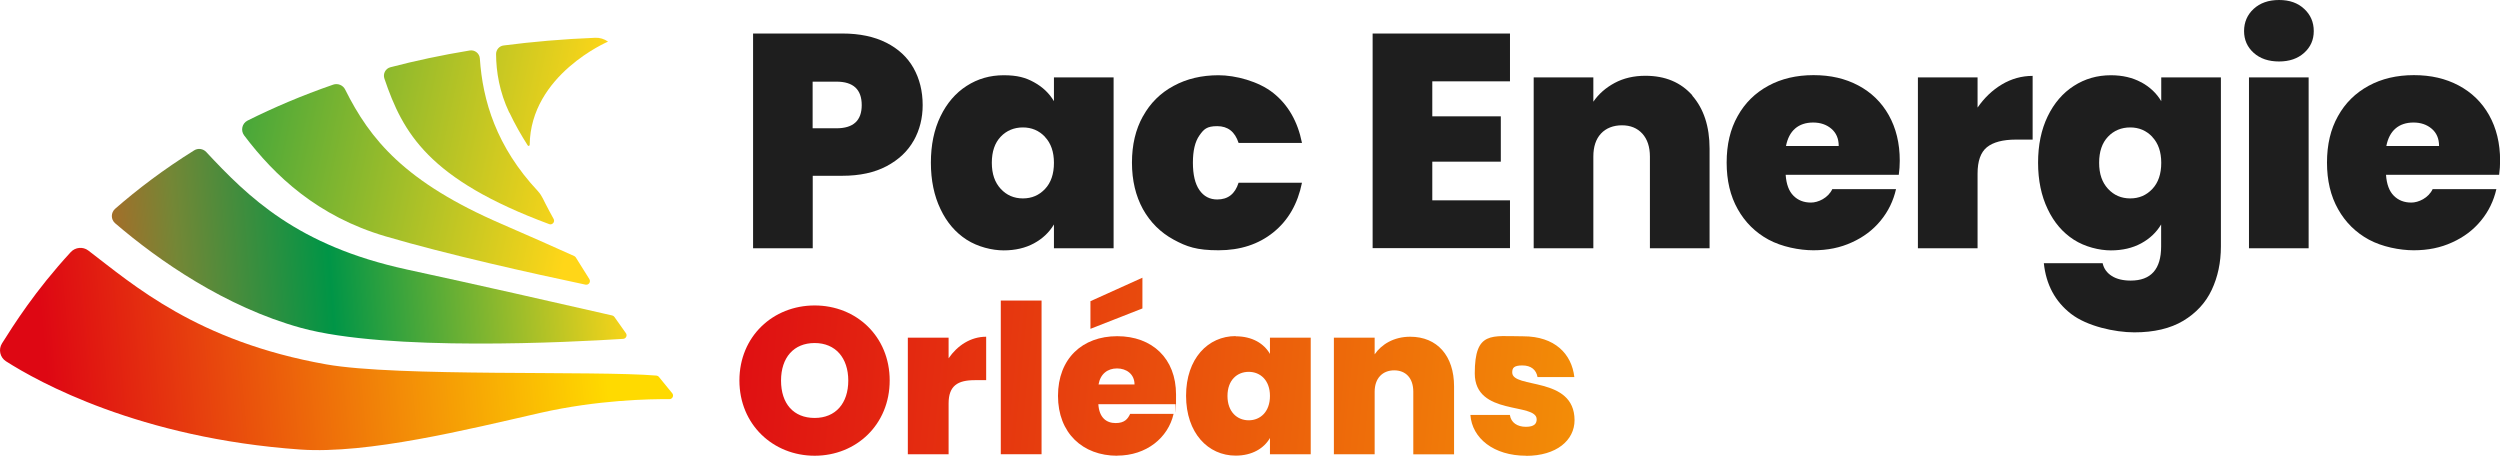
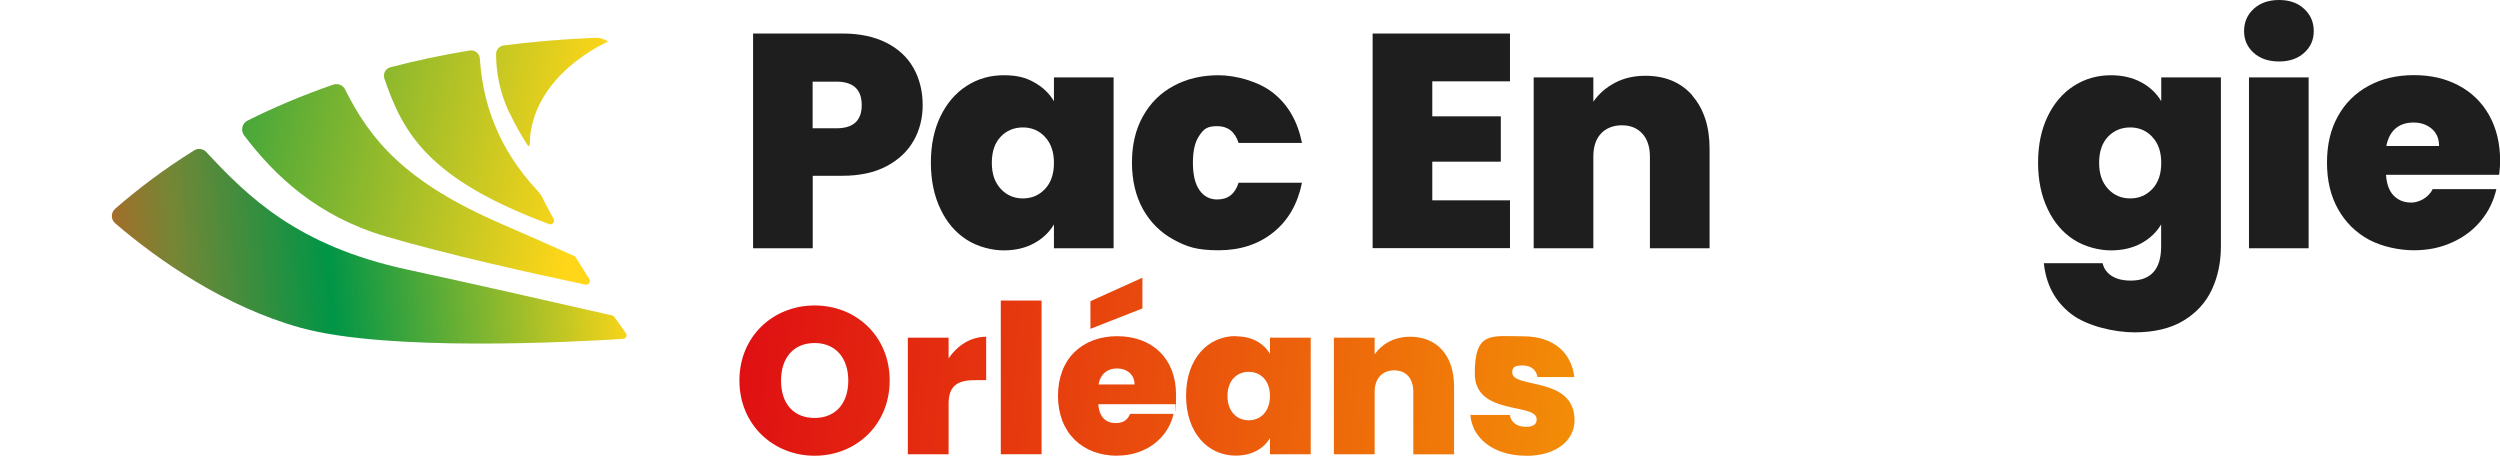
<svg xmlns="http://www.w3.org/2000/svg" xmlns:xlink="http://www.w3.org/1999/xlink" id="Calque_1" data-name="Calque 1" version="1.1" viewBox="0 0 2342.4 427">
  <defs>
    <style> .cls-1 { fill: #1e1e1e; } .cls-1, .cls-2, .cls-3, .cls-4, .cls-5, .cls-6, .cls-7, .cls-8, .cls-9, .cls-10, .cls-11, .cls-12, .cls-13 { stroke-width: 0px; } .cls-2 { fill: url(#Dégradé_sans_nom); } .cls-3 { fill: url(#Dégradé_sans_nom_10-8); } .cls-4 { fill: url(#Dégradé_sans_nom_10-7); } .cls-5 { fill: url(#Dégradé_sans_nom_10-5); } .cls-6 { fill: url(#Dégradé_sans_nom_10-6); } .cls-7 { fill: url(#Dégradé_sans_nom_10-2); } .cls-8 { fill: url(#Dégradé_sans_nom_10-3); } .cls-9 { fill: url(#Dégradé_sans_nom_10-4); } .cls-10 { fill: url(#Dégradé_sans_nom-2); } .cls-11 { fill: url(#Dégradé_sans_nom-3); } .cls-12 { fill: url(#Dégradé_sans_nom_14); } .cls-13 { fill: url(#Dégradé_sans_nom_10); } </style>
    <linearGradient id="Dégradé_sans_nom" data-name="Dégradé sans nom" x1="102.5" y1="-1613.7" x2="539.8" y2="-1707.8" gradientTransform="translate(0 -1511.9) scale(1 -1)" gradientUnits="userSpaceOnUse">
      <stop offset="0" stop-color="#009547" />
      <stop offset="1" stop-color="#ffd618" />
    </linearGradient>
    <linearGradient id="Dégradé_sans_nom-2" data-name="Dégradé sans nom" x1="124.5" y1="-1511.2" x2="561.8" y2="-1605.3" xlink:href="#Dégradé_sans_nom" />
    <linearGradient id="Dégradé_sans_nom-3" data-name="Dégradé sans nom" x1="113.6" y1="-1562" x2="550.9" y2="-1656.1" xlink:href="#Dégradé_sans_nom" />
    <linearGradient id="Dégradé_sans_nom_14" data-name="Dégradé sans nom 14" x1="-114.9" y1="-1777.9" x2="588.9" y2="-1725.2" gradientTransform="translate(0 -1511.9) scale(1 -1)" gradientUnits="userSpaceOnUse">
      <stop offset="0" stop-color="#df0c16" />
      <stop offset=".1" stop-color="#da2518" />
      <stop offset=".2" stop-color="#ca451e" />
      <stop offset=".3" stop-color="#ad6927" />
      <stop offset=".4" stop-color="#738736" />
      <stop offset=".6" stop-color="#009546" />
      <stop offset=".6" stop-color="#009547" />
      <stop offset="1" stop-color="#ffd618" />
    </linearGradient>
    <linearGradient id="Dégradé_sans_nom_10" data-name="Dégradé sans nom 10" x1="42.6" y1="-1852.7" x2="563.4" y2="-1805.3" gradientTransform="translate(0 -1511.9) scale(1 -1)" gradientUnits="userSpaceOnUse">
      <stop offset="0" stop-color="#de0713" />
      <stop offset="1" stop-color="#ffda00" />
    </linearGradient>
    <linearGradient id="Dégradé_sans_nom_10-2" data-name="Dégradé sans nom 10" x1="638.9" y1="344.6" x2="1957" y2="471.8" gradientTransform="matrix(1,0,0,1,0,0)" xlink:href="#Dégradé_sans_nom_10" />
    <linearGradient id="Dégradé_sans_nom_10-3" data-name="Dégradé sans nom 10" x1="638.7" y1="346.6" x2="1956.8" y2="473.7" gradientTransform="matrix(1,0,0,1,0,0)" xlink:href="#Dégradé_sans_nom_10" />
    <linearGradient id="Dégradé_sans_nom_10-4" data-name="Dégradé sans nom 10" x1="641" y1="323.2" x2="1959" y2="450.3" gradientTransform="matrix(1,0,0,1,0,0)" xlink:href="#Dégradé_sans_nom_10" />
    <linearGradient id="Dégradé_sans_nom_10-5" data-name="Dégradé sans nom 10" x1="642.8" y1="303.6" x2="1960.9" y2="430.8" gradientTransform="matrix(1,0,0,1,0,0)" xlink:href="#Dégradé_sans_nom_10" />
    <linearGradient id="Dégradé_sans_nom_10-6" data-name="Dégradé sans nom 10" x1="641.4" y1="318.6" x2="1959.5" y2="445.8" gradientTransform="matrix(1,0,0,1,0,0)" xlink:href="#Dégradé_sans_nom_10" />
    <linearGradient id="Dégradé_sans_nom_10-7" data-name="Dégradé sans nom 10" x1="642.4" y1="308.4" x2="1960.5" y2="435.5" gradientTransform="matrix(1,0,0,1,0,0)" xlink:href="#Dégradé_sans_nom_10" />
    <linearGradient id="Dégradé_sans_nom_10-8" data-name="Dégradé sans nom 10" x1="643.6" y1="295.3" x2="1961.7" y2="422.5" gradientTransform="matrix(1,0,0,1,0,0)" xlink:href="#Dégradé_sans_nom_10" />
  </defs>
  <g>
    <path class="cls-1" d="M856.1,131.7c-5.6,10-14.1,18-25.4,24-11.3,6-25.2,9-41.5,9h-27.7v67.9h-55.9V31.4h83.6c16.2,0,29.9,2.9,41.2,8.6,11.3,5.7,19.8,13.6,25.5,23.7,5.7,10.1,8.6,21.7,8.6,34.8,0,12.2-2.8,23.3-8.4,33.3ZM807.4,98.5c0-14.7-7.9-22-23.7-22h-22.3v43.7h22.3c15.8,0,23.7-7.2,23.7-21.7Z" />
    <path class="cls-1" d="M881.2,109c6-12.4,14.2-21.9,24.5-28.5,10.4-6.7,21.9-10,34.7-10s20.6,2.2,28.5,6.6c8,4.4,14.2,10.3,18.6,17.7v-22.3h55.9v160.1h-55.9v-22.3c-4.4,7.4-10.6,13.3-18.7,17.7-8.1,4.4-17.6,6.6-28.4,6.6s-24.3-3.3-34.7-10c-10.4-6.7-18.6-16.2-24.5-28.7-6-12.5-9-27-9-43.5,0-16.6,3-31,9-43.4ZM979.1,128.2c-5.6-5.9-12.5-8.8-20.7-8.8s-15.3,2.9-20.8,8.7c-5.5,5.8-8.3,13.9-8.3,24.4s2.8,18.4,8.3,24.4c5.5,6,12.5,9,20.8,9s15.1-2.9,20.7-8.8c5.6-5.9,8.4-14.1,8.4-24.5,0-10.3-2.8-18.4-8.4-24.3Z" />
    <path class="cls-1" d="M1070.9,109c6.8-12.4,16.4-21.9,28.7-28.5,12.3-6.7,26.3-10,42.1-10s37.5,5.6,51.4,16.7c13.9,11.1,22.8,26.7,26.8,46.7h-59.4c-3.4-10.5-10.1-15.7-20-15.7s-12.6,2.9-16.7,8.7c-4.1,5.8-6.1,14.3-6.1,25.5s2,19.8,6.1,25.7c4.1,5.9,9.7,8.8,16.7,8.8,10.1,0,16.7-5.2,20-15.7h59.4c-4,19.8-12.9,35.3-26.8,46.5-13.9,11.2-31,16.8-51.4,16.8s-29.8-3.3-42.1-10c-12.3-6.7-21.8-16.2-28.7-28.5-6.8-12.4-10.3-26.9-10.3-43.7,0-16.6,3.4-31,10.3-43.4Z" />
    <path class="cls-1" d="M1342,76.2v32.8h64.2v42.5h-64.2v36.2h72.8v44.8h-128.7V31.4h128.7v44.8s-72.8,0-72.8,0Z" />
    <path class="cls-1" d="M1585.5,89.5c10.8,12.3,16.3,28.9,16.3,49.8v93.3h-55.9v-85.9c0-9.1-2.4-16.3-7.1-21.5-4.8-5.2-11.1-7.8-19.1-7.8s-14.9,2.6-19.7,7.8c-4.8,5.2-7.1,12.4-7.1,21.5v85.9h-55.9V72.5h55.9v22.8c4.9-7.2,11.6-13.1,20-17.6,8.4-4.5,18-6.7,28.8-6.7,18.5,0,33.1,6.1,44,18.4Z" />
-     <path class="cls-1" d="M1779,163.8h-105.9c.6,8.8,3,15.3,7.3,19.6,4.3,4.3,9.7,6.4,16.4,6.4s16-4.2,20-12.6h59.7c-2.5,11-7.3,20.9-14.4,29.5-7.1,8.7-16.1,15.5-27,20.4-10.8,5-22.8,7.4-36,7.4s-29.8-3.3-42.1-10c-12.3-6.7-21.9-16.2-28.8-28.5-7-12.4-10.4-26.9-10.4-43.7s3.4-31.3,10.3-43.5c6.8-12.3,16.4-21.7,28.7-28.4,12.3-6.7,26.4-10,42.4-10s29.8,3.2,42,9.7c12.2,6.5,21.7,15.7,28.5,27.8,6.8,12.1,10.3,26.3,10.3,42.7,0,4.4-.3,8.8-.9,13.1ZM1722.8,136.7c0-6.8-2.3-12.2-6.9-16.1-4.6-3.9-10.3-5.8-17.1-5.8s-12.5,1.9-16.8,5.6-7.2,9.2-8.6,16.4h49.4Z" />
-     <path class="cls-1" d="M1875.7,79.1c8.9-5.3,18.6-8,28.8-8v59.7h-15.7c-12.2,0-21.2,2.4-27.1,7.1-5.9,4.8-8.8,13-8.8,24.8v69.9h-55.9V72.5h55.9v28.3c6.3-9.1,13.9-16.4,22.8-21.7Z" />
    <path class="cls-1" d="M2006.3,77.1c8.1,4.4,14.3,10.3,18.7,17.7v-22.3h55.9v158.4c0,15-2.9,28.6-8.6,40.7-5.7,12.1-14.6,21.7-26.7,29-12.1,7.2-27.4,10.8-45.8,10.8s-44.5-5.8-59.4-17.4-23.3-27.4-25.4-47.4h55.1c1.1,5.1,4,9.1,8.6,12,4.6,2.9,10.5,4.3,17.7,4.3,19,0,28.5-10.7,28.5-32v-20.6c-4.4,7.4-10.6,13.3-18.7,17.7-8.1,4.4-17.6,6.6-28.4,6.6s-24.3-3.3-34.7-10c-10.4-6.7-18.6-16.2-24.5-28.7-6-12.5-9-27-9-43.5s3-31,9-43.4c6-12.4,14.2-21.9,24.5-28.5,10.4-6.7,21.9-10,34.7-10,10.8,0,20.3,2.2,28.4,6.6ZM2016.6,128.2c-5.6-5.9-12.5-8.8-20.7-8.8s-15.3,2.9-20.8,8.7c-5.5,5.8-8.3,13.9-8.3,24.4s2.8,18.4,8.3,24.4c5.5,6,12.5,9,20.8,9s15.1-2.9,20.7-8.8c5.6-5.9,8.4-14.1,8.4-24.5,0-10.3-2.8-18.4-8.4-24.3Z" />
    <path class="cls-1" d="M2111.6,49.5c-6-5.4-9-12.2-9-20.4s3-15.3,9-20.8c6-5.5,13.9-8.3,23.8-8.3s17.6,2.8,23.5,8.3c6,5.5,9,12.5,9,20.8s-3,15-9,20.4c-6,5.4-13.8,8.1-23.5,8.1-9.9,0-17.8-2.7-23.8-8.1ZM2163.1,72.5v160.1h-55.9V72.5h55.9Z" />
    <path class="cls-1" d="M2341.5,163.8h-105.9c.6,8.8,3,15.3,7.3,19.6,4.3,4.3,9.7,6.4,16.4,6.4s16-4.2,20-12.6h59.7c-2.5,11-7.3,20.9-14.4,29.5-7.1,8.7-16.1,15.5-27,20.4-10.8,5-22.8,7.4-36,7.4s-29.8-3.3-42.1-10c-12.3-6.7-21.9-16.2-28.8-28.5-7-12.4-10.4-26.9-10.4-43.7s3.4-31.3,10.3-43.5c6.8-12.3,16.4-21.7,28.7-28.4,12.3-6.7,26.4-10,42.4-10s29.8,3.2,42,9.7c12.2,6.5,21.7,15.7,28.5,27.8,6.8,12.1,10.3,26.3,10.3,42.7,0,4.4-.3,8.8-.9,13.1ZM2285.3,136.7c0-6.8-2.3-12.2-6.9-16.1-4.6-3.9-10.3-5.8-17.1-5.8s-12.5,1.9-16.8,5.6-7.2,9.2-8.6,16.4h49.4Z" />
  </g>
  <path class="cls-2" d="M361.1,221.4c58.2,17.1,137.3,34.7,187.5,45.3,3,.6,5.2-2.6,3.6-5.2-4.2-6.6-8.4-13.4-12.7-20.3-.4-.6-.9-1-1.5-1.3-20.6-9.3-43.4-19.4-67.9-30-91-39.3-123.4-79.3-146.7-126-2-4.1-6.9-6.1-11.2-4.6-29.2,10.1-55.9,21.5-80.3,33.7-5.1,2.6-6.6,9.2-3.2,13.8,28.9,38.3,69.2,76,132.4,94.6Z" />
  <path class="cls-10" d="M477.3,105.5c5.2,11,11.1,21.3,17.2,30.8.5.8,1.8.4,1.8-.6.8-65.8,73.4-96.7,73.4-96.7h0c-3.5-2.5-7.7-3.8-12-3.6-30.1,1.2-58.7,3.7-85.8,7.2-4.1.5-7.1,4-7.1,8.1.1,16.6,3.2,35.5,12.3,54.7Z" />
  <path class="cls-11" d="M514.5,210c3,1.1,5.8-2.1,4.2-4.9-2.6-4.7-5.2-9.5-7.7-14.4-.8-1.6-1.6-3.2-2.4-4.8-1.2-2.4-2.7-4.7-4.5-6.7-39.1-41.7-51.9-85.1-54.5-124.4-.3-4.8-4.8-8.3-9.5-7.5-26.2,4.3-50.9,9.6-74.3,15.7-4.6,1.2-7.2,6.1-5.6,10.7,17.3,50.9,41.2,94.3,154.4,136.3Z" />
  <path class="cls-12" d="M380.8,252.4c-102.3-22.2-148.3-67.9-187.6-110-2.9-3.1-7.7-3.8-11.3-1.5-28.4,17.7-52.9,36.3-74,54.7-4.1,3.6-4.2,10,0,13.6,40.8,35,103.4,78.5,174.1,98,81.5,22.4,253.6,13.4,301.9,10.3,2.7-.2,4.1-3.2,2.5-5.4-3.5-4.8-7-9.8-10.7-15.1-.5-.7-1.2-1.2-2-1.4-53.8-12.3-126.9-28.9-193-43.2Z" />
-   <path class="cls-13" d="M66.3,236.2C32.7,272.7,12.7,304.6,1.9,321.7c-3.6,5.7-1.9,13.2,3.7,16.8,29.9,19.1,125,72.1,275.8,82.7,63.3,4.4,156.7-18.8,224.6-34.3,53.7-12.2,102.9-13.1,121.2-12.9,2.9,0,4.5-3.4,2.6-5.6-3-3.6-7.2-8.7-12.4-15.2-.6-.8-1.5-1.2-2.4-1.3-57.4-4.8-242.7,1.3-309.3-10.5-121.3-21.5-181.2-74.9-223-106.7-5-3.8-12.1-3.1-16.4,1.5Z" />
  <g>
    <path class="cls-7" d="M763.3,427c-38.9,0-70.5-29.2-70.5-70.5s31.5-70.3,70.5-70.3,70.3,29,70.3,70.3-31.3,70.5-70.3,70.5ZM763.3,391.6c19.7,0,31.5-13.8,31.5-35s-11.9-35.2-31.5-35.2-31.5,13.6-31.5,35.2,11.7,35,31.5,35Z" />
    <path class="cls-8" d="M888.8,425.6h-38.2v-109.2h38.2v19.3c8.2-11.9,20.6-20.2,35.2-20.2v40.7h-10.7c-15.8,0-24.5,5.1-24.5,21.8v47.7Z" />
    <path class="cls-9" d="M937.7,281.6h38.2v144h-38.2v-144Z" />
    <path class="cls-5" d="M1046.8,427c-32.3,0-55.5-21.2-55.5-56.1s22.8-55.9,55.5-55.9,55.1,20.8,55.1,54.7-.2,6-.6,9h-72.2c.8,12.7,7.6,17.7,16.2,17.7s11.5-4.1,13.6-8.6h40.7c-5.1,22.4-25.5,39.1-52.8,39.1ZM1070.4,260.2v28.8l-48.7,19.1v-25.9l48.7-22ZM1029.3,360.2h33.7c0-9.7-7.6-15-16.4-15s-15.6,5.1-17.3,15Z" />
    <path class="cls-6" d="M1157.8,315.1c15.6,0,26.5,6.8,32.1,16.5v-15.2h38.2v109.2h-38.2v-15.2c-5.6,9.7-16.7,16.5-32.1,16.5-25.9,0-46.5-21.2-46.5-56.1s20.6-55.9,46.5-55.9ZM1170,348.4c-10.9,0-19.9,7.8-19.9,22.6s9,22.8,19.9,22.8,19.9-8,19.9-22.8-9.1-22.6-19.9-22.6Z" />
    <path class="cls-4" d="M1324.2,367c0-12.7-7-20-17.9-20s-18.3,7.4-18.3,20v58.6h-38.2v-109.2h38.2v15.6c6.4-9.3,17.9-16.5,33.3-16.5,25.3,0,41.1,17.9,41.1,46.5v63.7h-38.2v-58.6Z" />
    <path class="cls-3" d="M1429.9,427c-30.4,0-50.6-16.4-52.2-38.2h37c1,7.2,7,11.1,15,11.1s10.1-3.1,10.1-7c0-16-58-2.9-58-43s15.8-34.8,45.4-34.8,45.4,16.5,47.9,38.2h-34.5c-1.2-6.8-6-10.9-14.2-10.9s-9.5,2.5-9.5,6.6c0,15.6,58.2,3.1,58.4,44.6,0,19.1-17.1,33.5-45.4,33.5Z" />
  </g>
</svg>